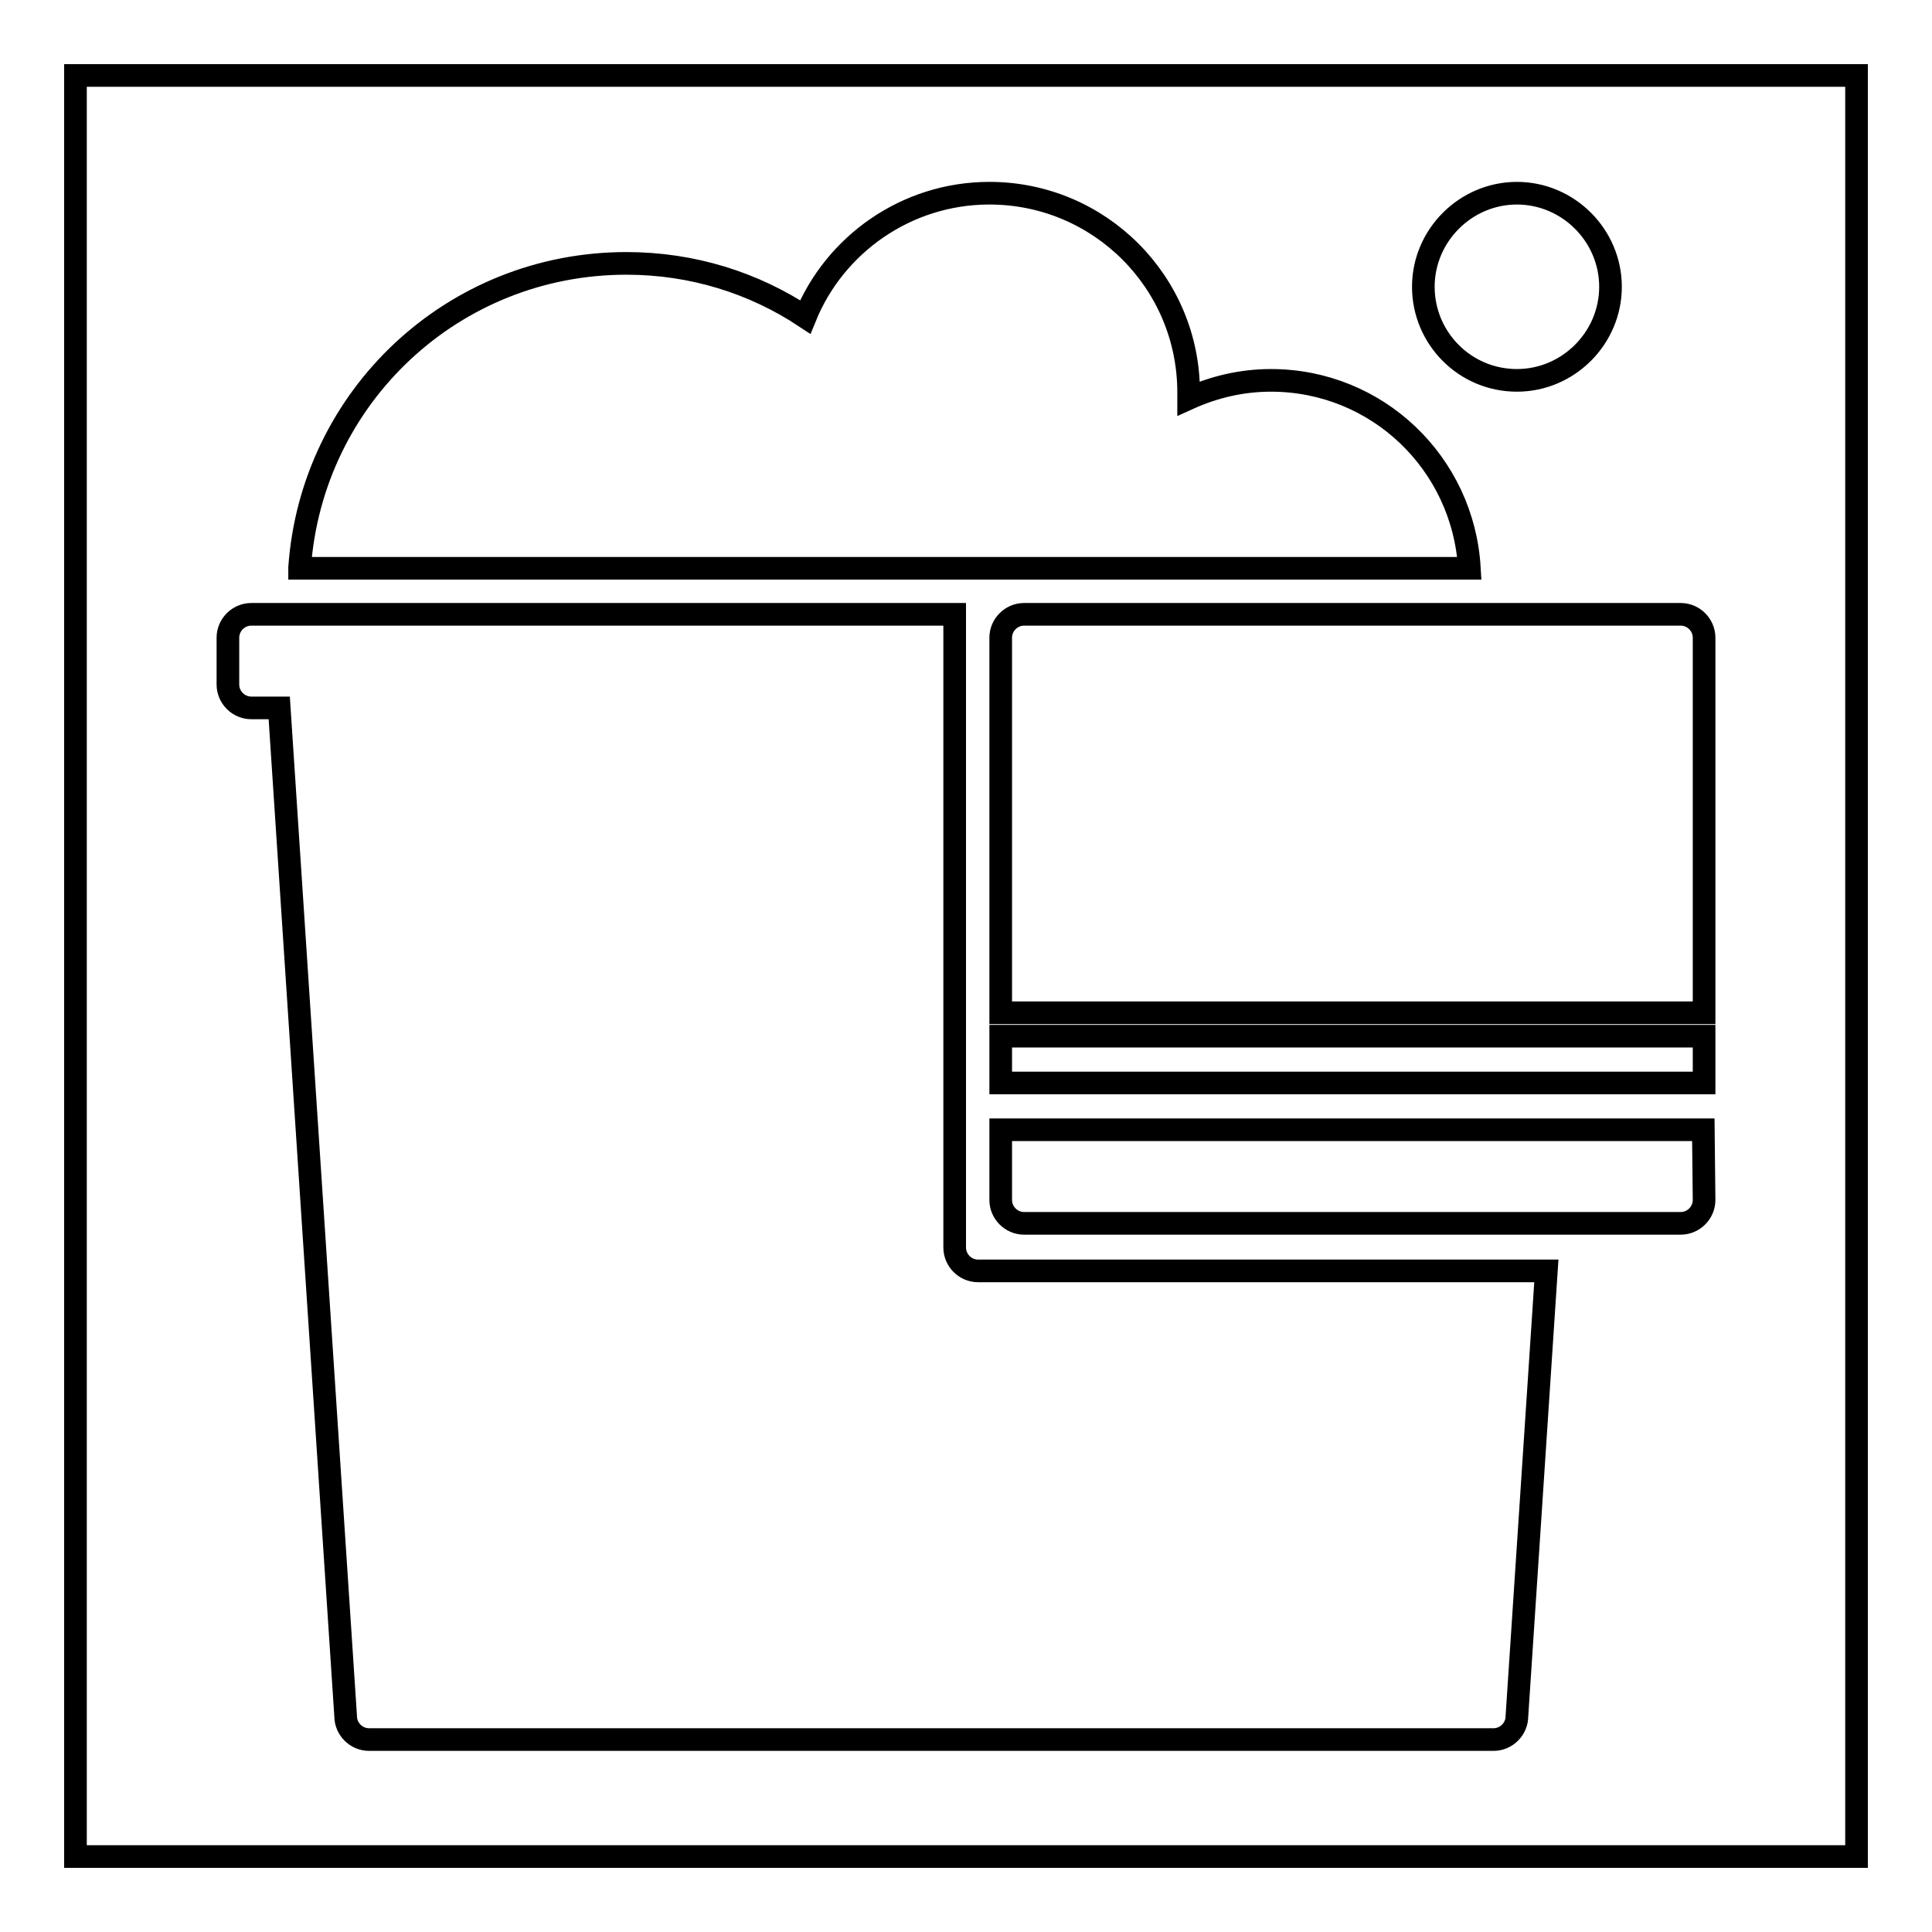
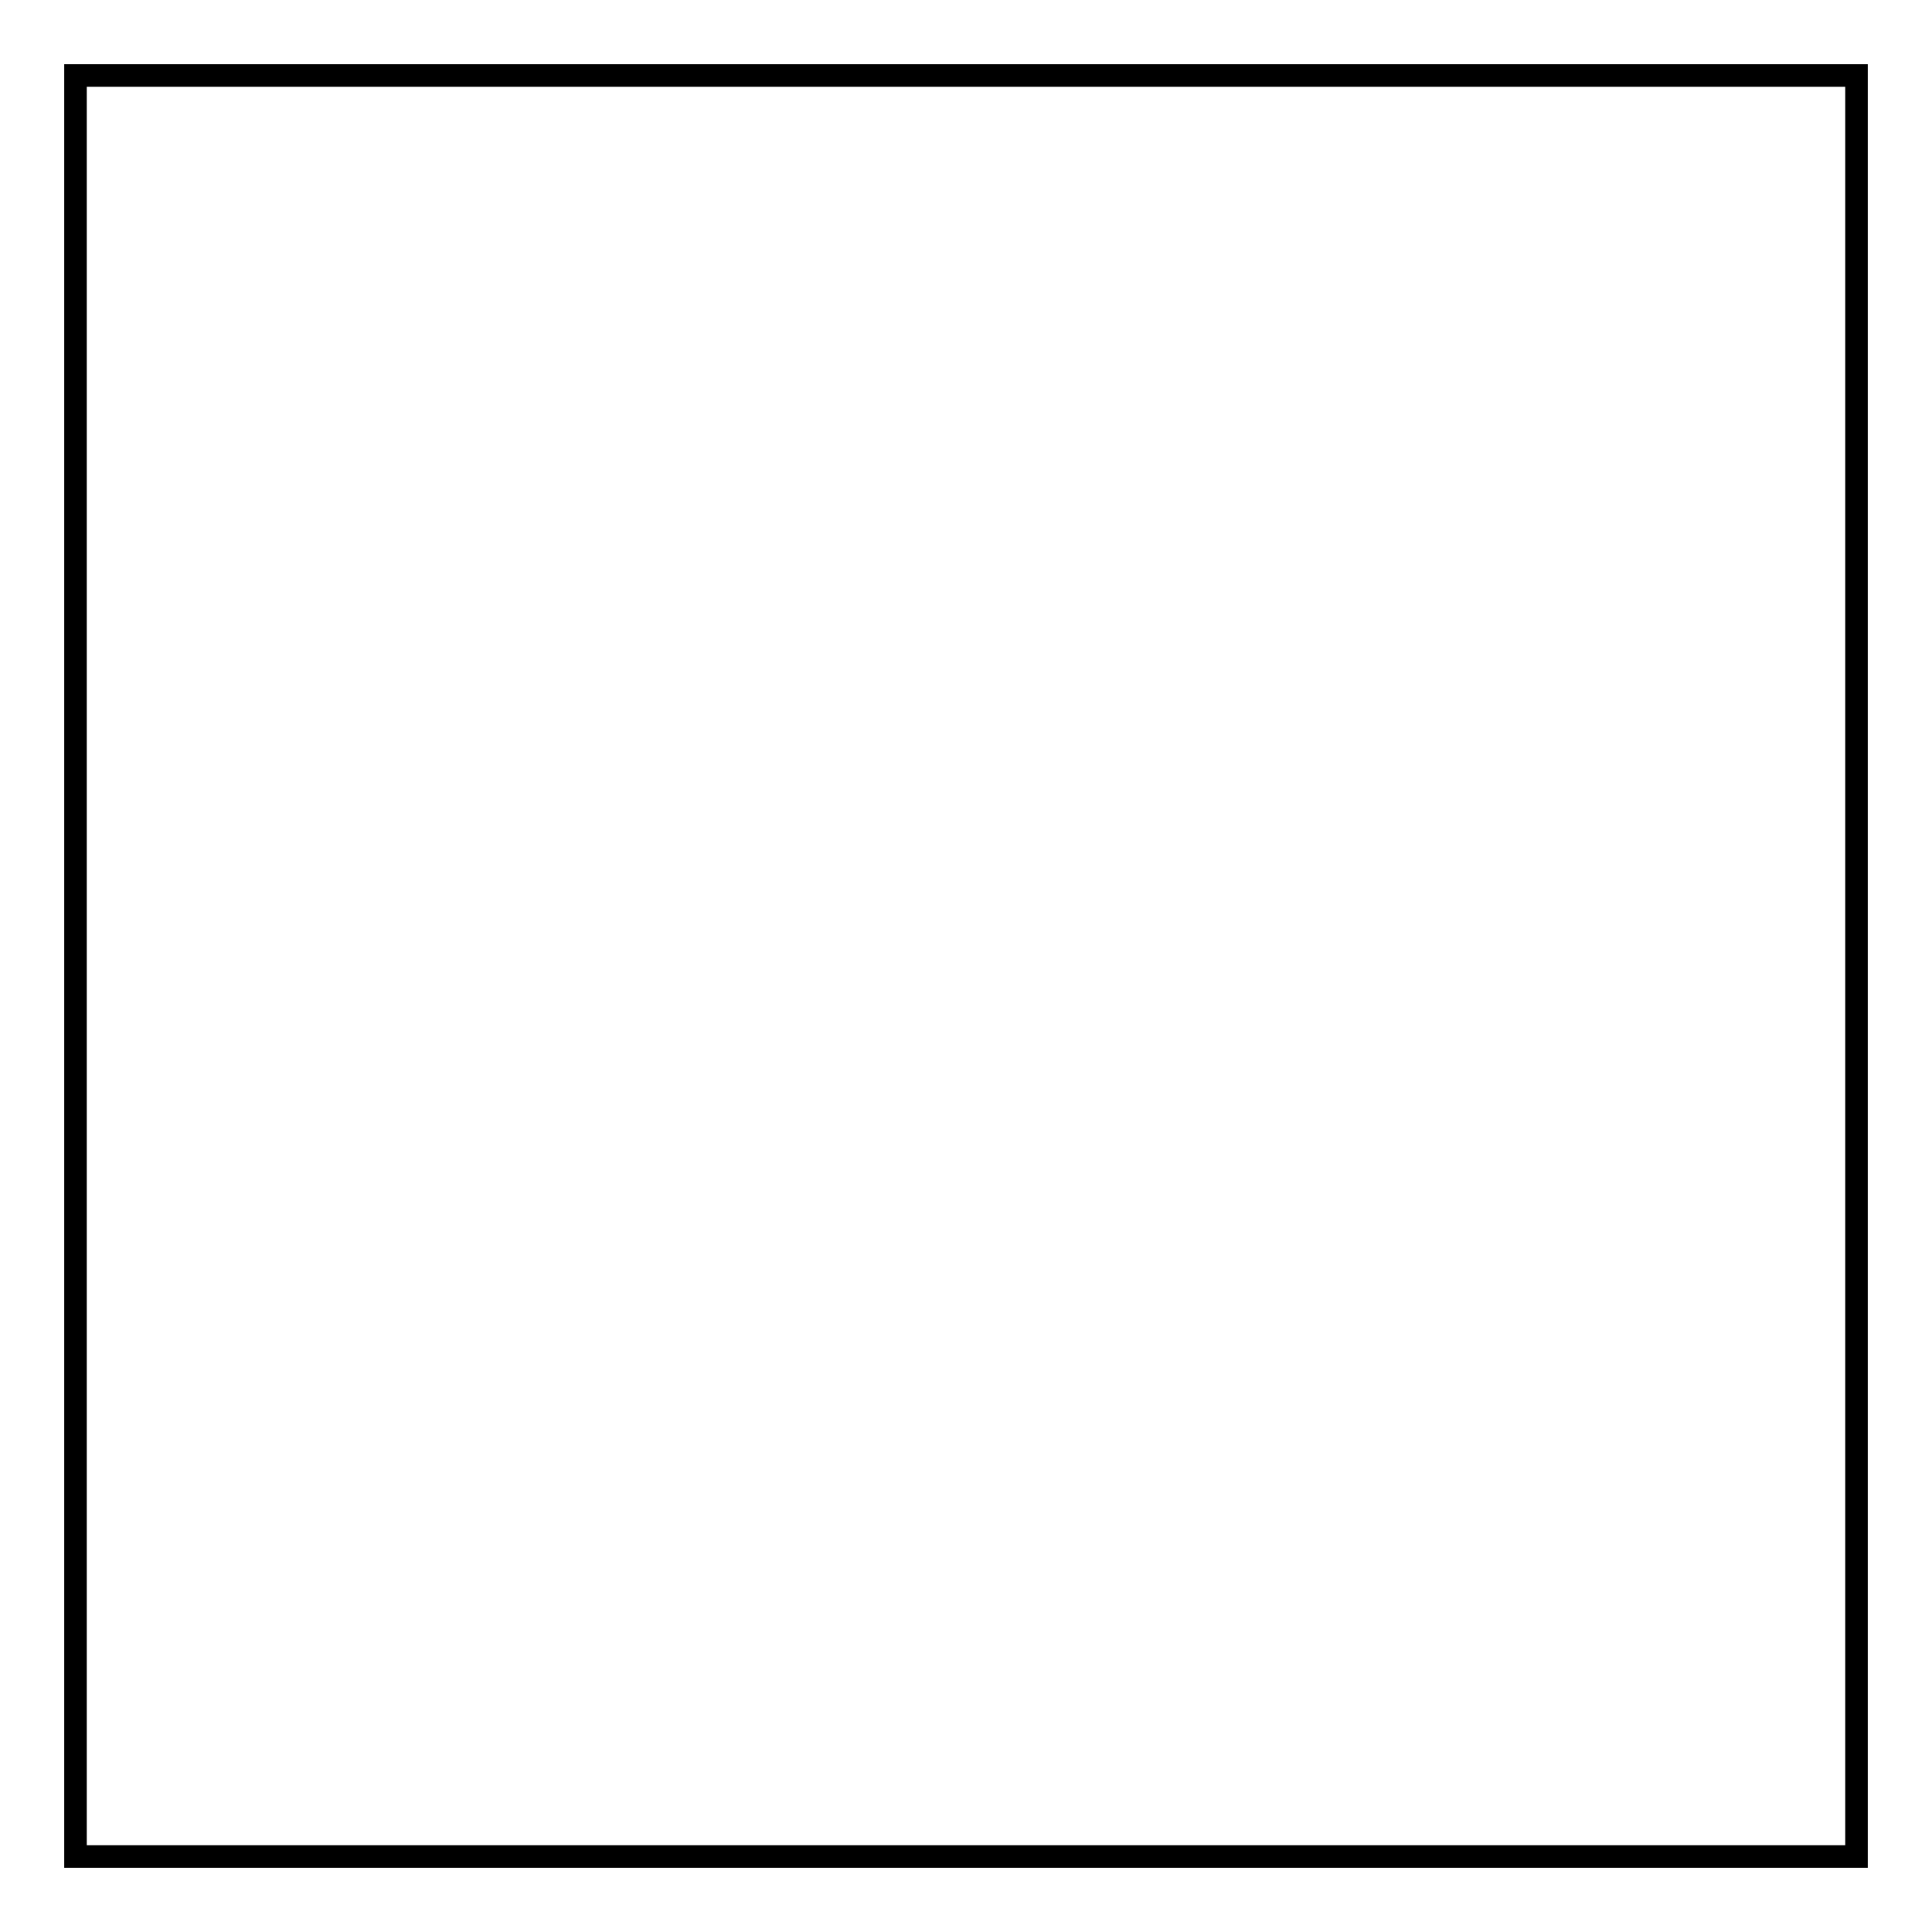
<svg xmlns="http://www.w3.org/2000/svg" version="1.1" x="0px" y="0px" viewBox="0 0 256 256" enable-background="new 0 0 256 256" xml:space="preserve">
  <g>
    <g>
      <path stroke-width="3" fill-opacity="0" stroke="#000000" d="M10,10h236v236H10V10L10,10z" />
-       <path stroke-width="3" fill-opacity="0" stroke="#000000" d="M126.5,165.3c0,1.7,1.4,3.1,3.1,3.1h75.3l-3.9,59c0,1.7-1.4,3.1-3.1,3.1h-149c-1.7,0-3.1-1.4-3.1-3.1L37,93.8h-3.7c-1.7,0-3.1-1.4-3.1-3.1v-6.2c0-1.7,1.4-3.1,3.1-3.1h6.2h87V165.3L126.5,165.3z" />
-       <path stroke-width="3" fill-opacity="0" stroke="#000000" d="M132.6,134.2V84.5c0-1.7,1.4-3.1,3.1-3.1h87c1.7,0,3.1,1.4,3.1,3.1v49.7H132.6L132.6,134.2z M225.8,137.3v6.2h-93.2v-6.2H225.8z M225.8,159c0,1.7-1.4,3.1-3.1,3.1h-87c-1.7,0-3.1-1.4-3.1-3.1v-9.3h93.1L225.8,159L225.8,159z" />
-       <path stroke-width="3" fill-opacity="0" stroke="#000000" d="M201,50.4c-6.9,0-12.4-5.6-12.4-12.4s5.6-12.4,12.4-12.4s12.4,5.6,12.4,12.4S207.8,50.4,201,50.4z M39.7,75.2C41.3,52.6,60,34.9,83,34.9c8.8,0,16.9,2.6,23.7,7.1c3.9-9.6,13.4-16.4,24.4-16.4c14.6,0,26.4,11.8,26.4,26.4c0,0.3,0,0.6,0,0.8c3.3-1.5,7-2.4,10.9-2.4c14.1,0,25.5,11,26.3,24.9H39.7L39.7,75.2z" />
    </g>
  </g>
</svg>